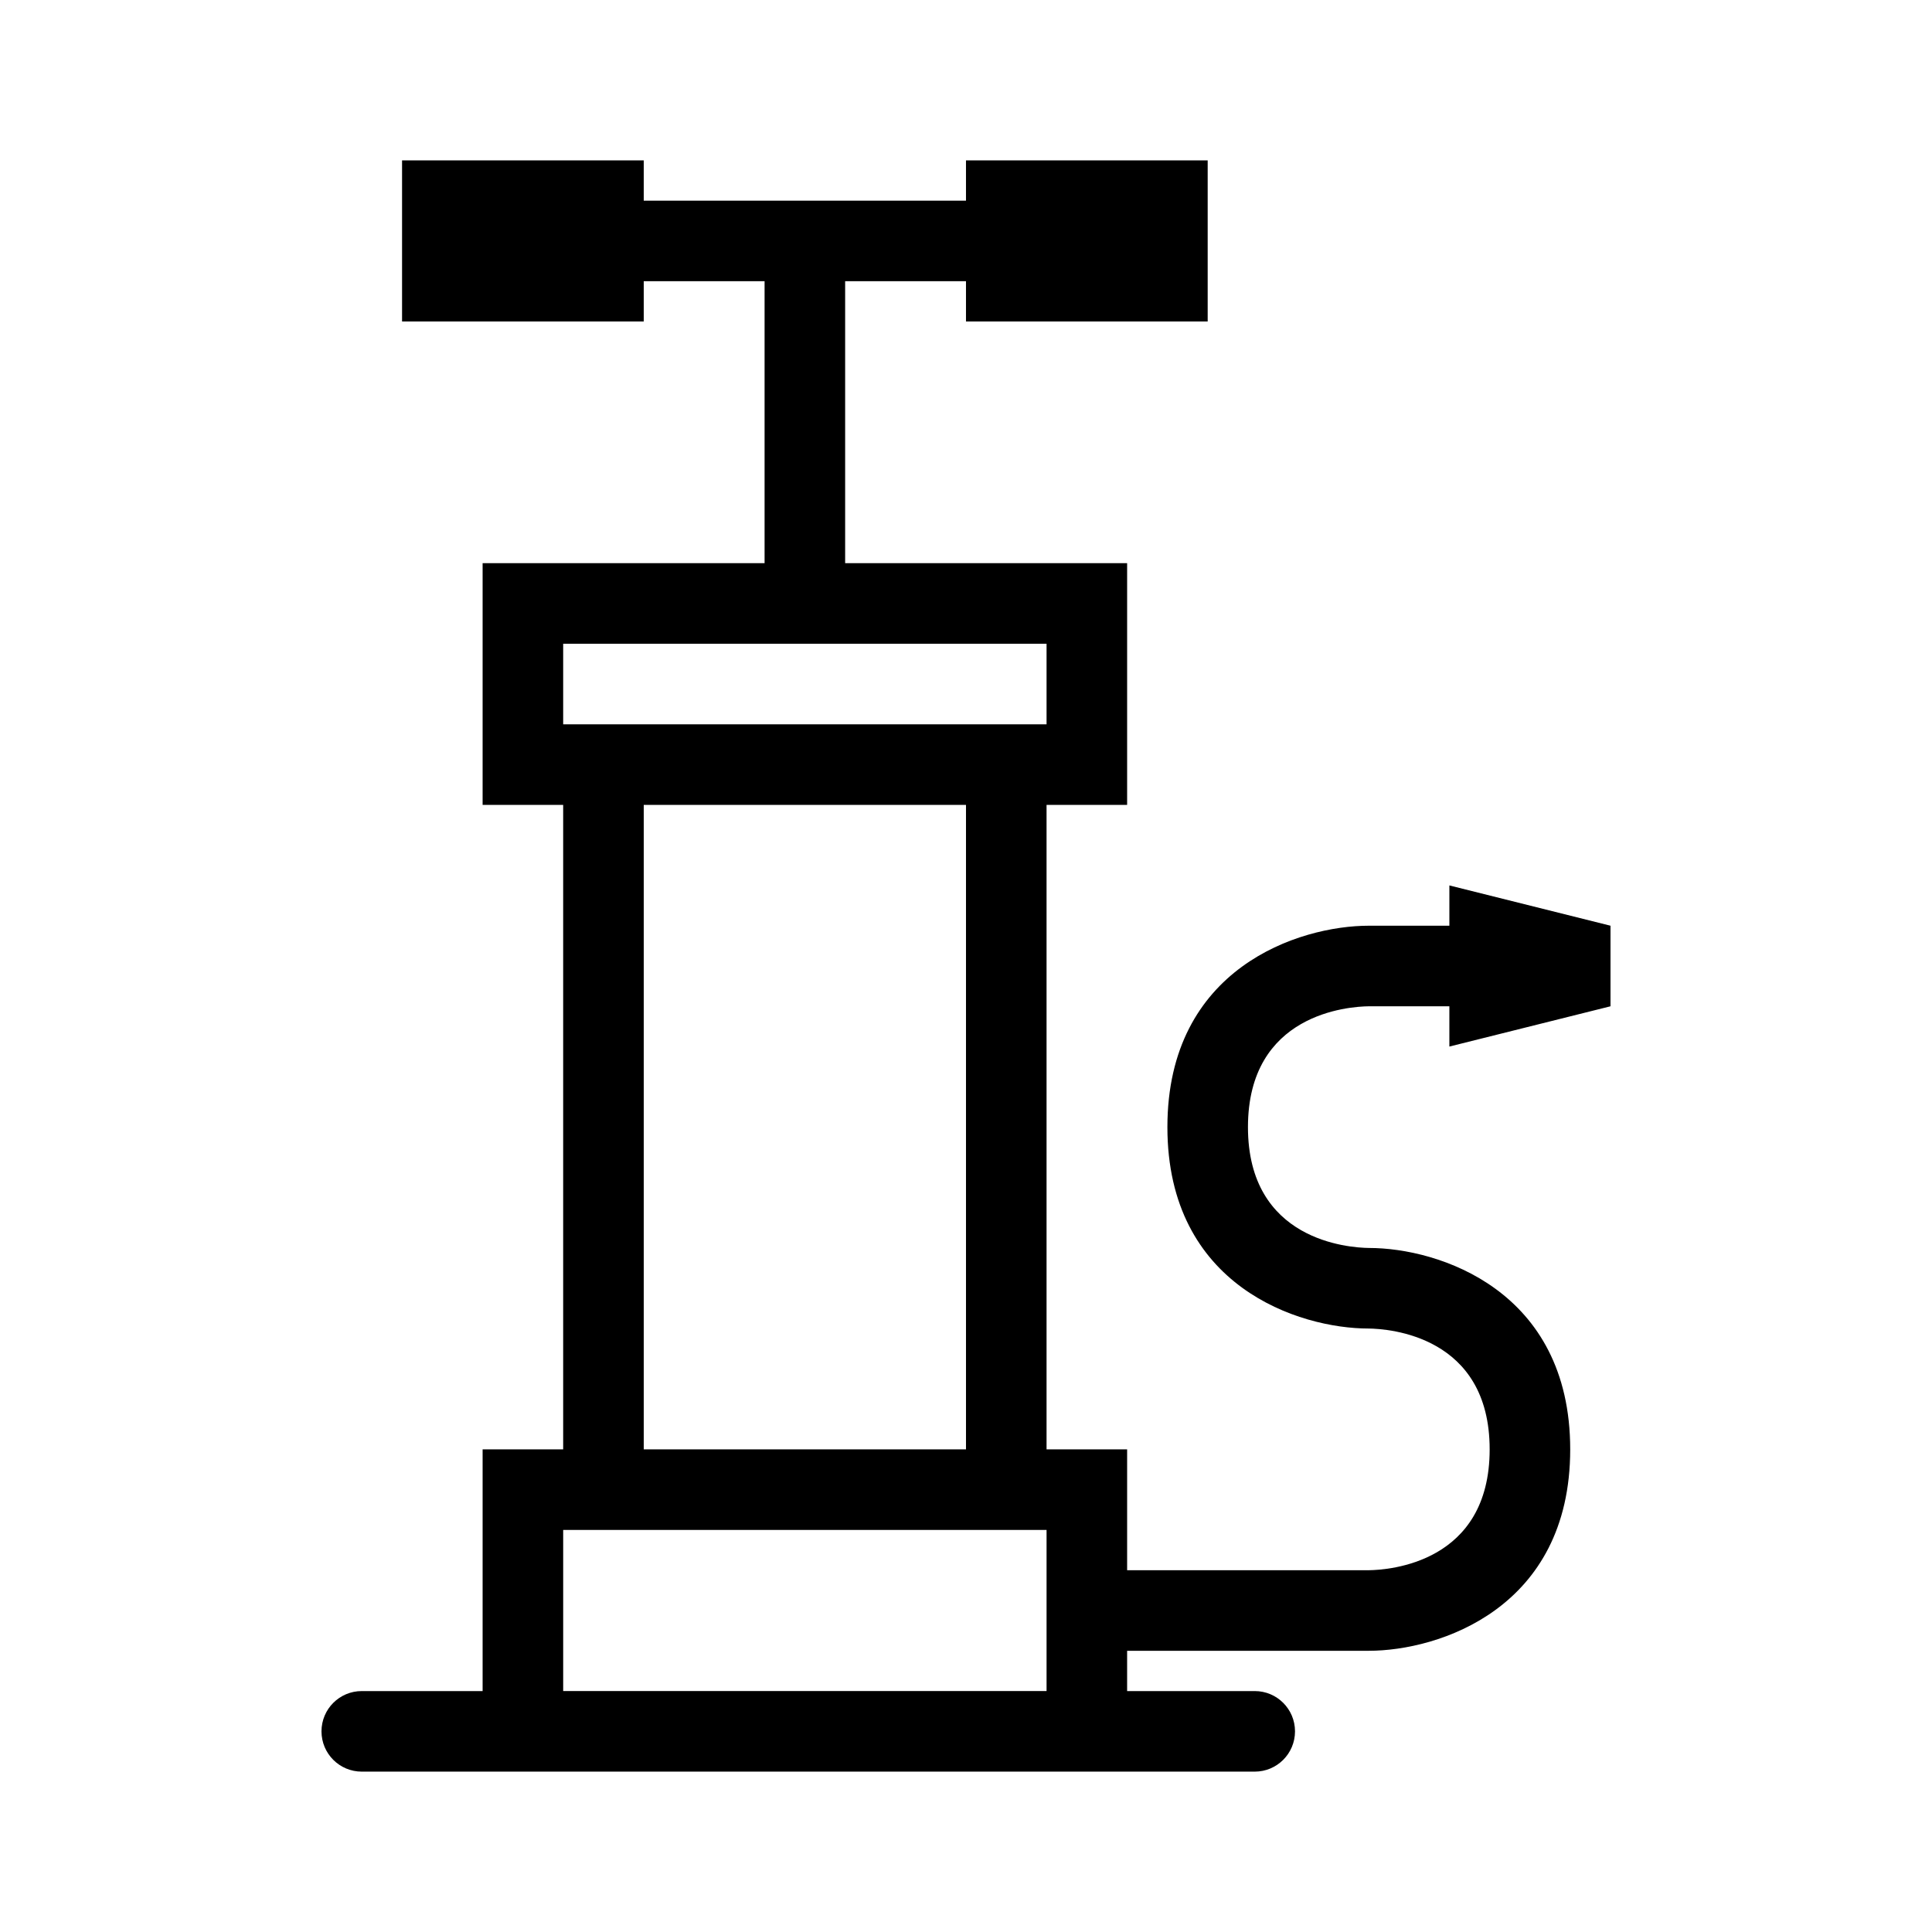
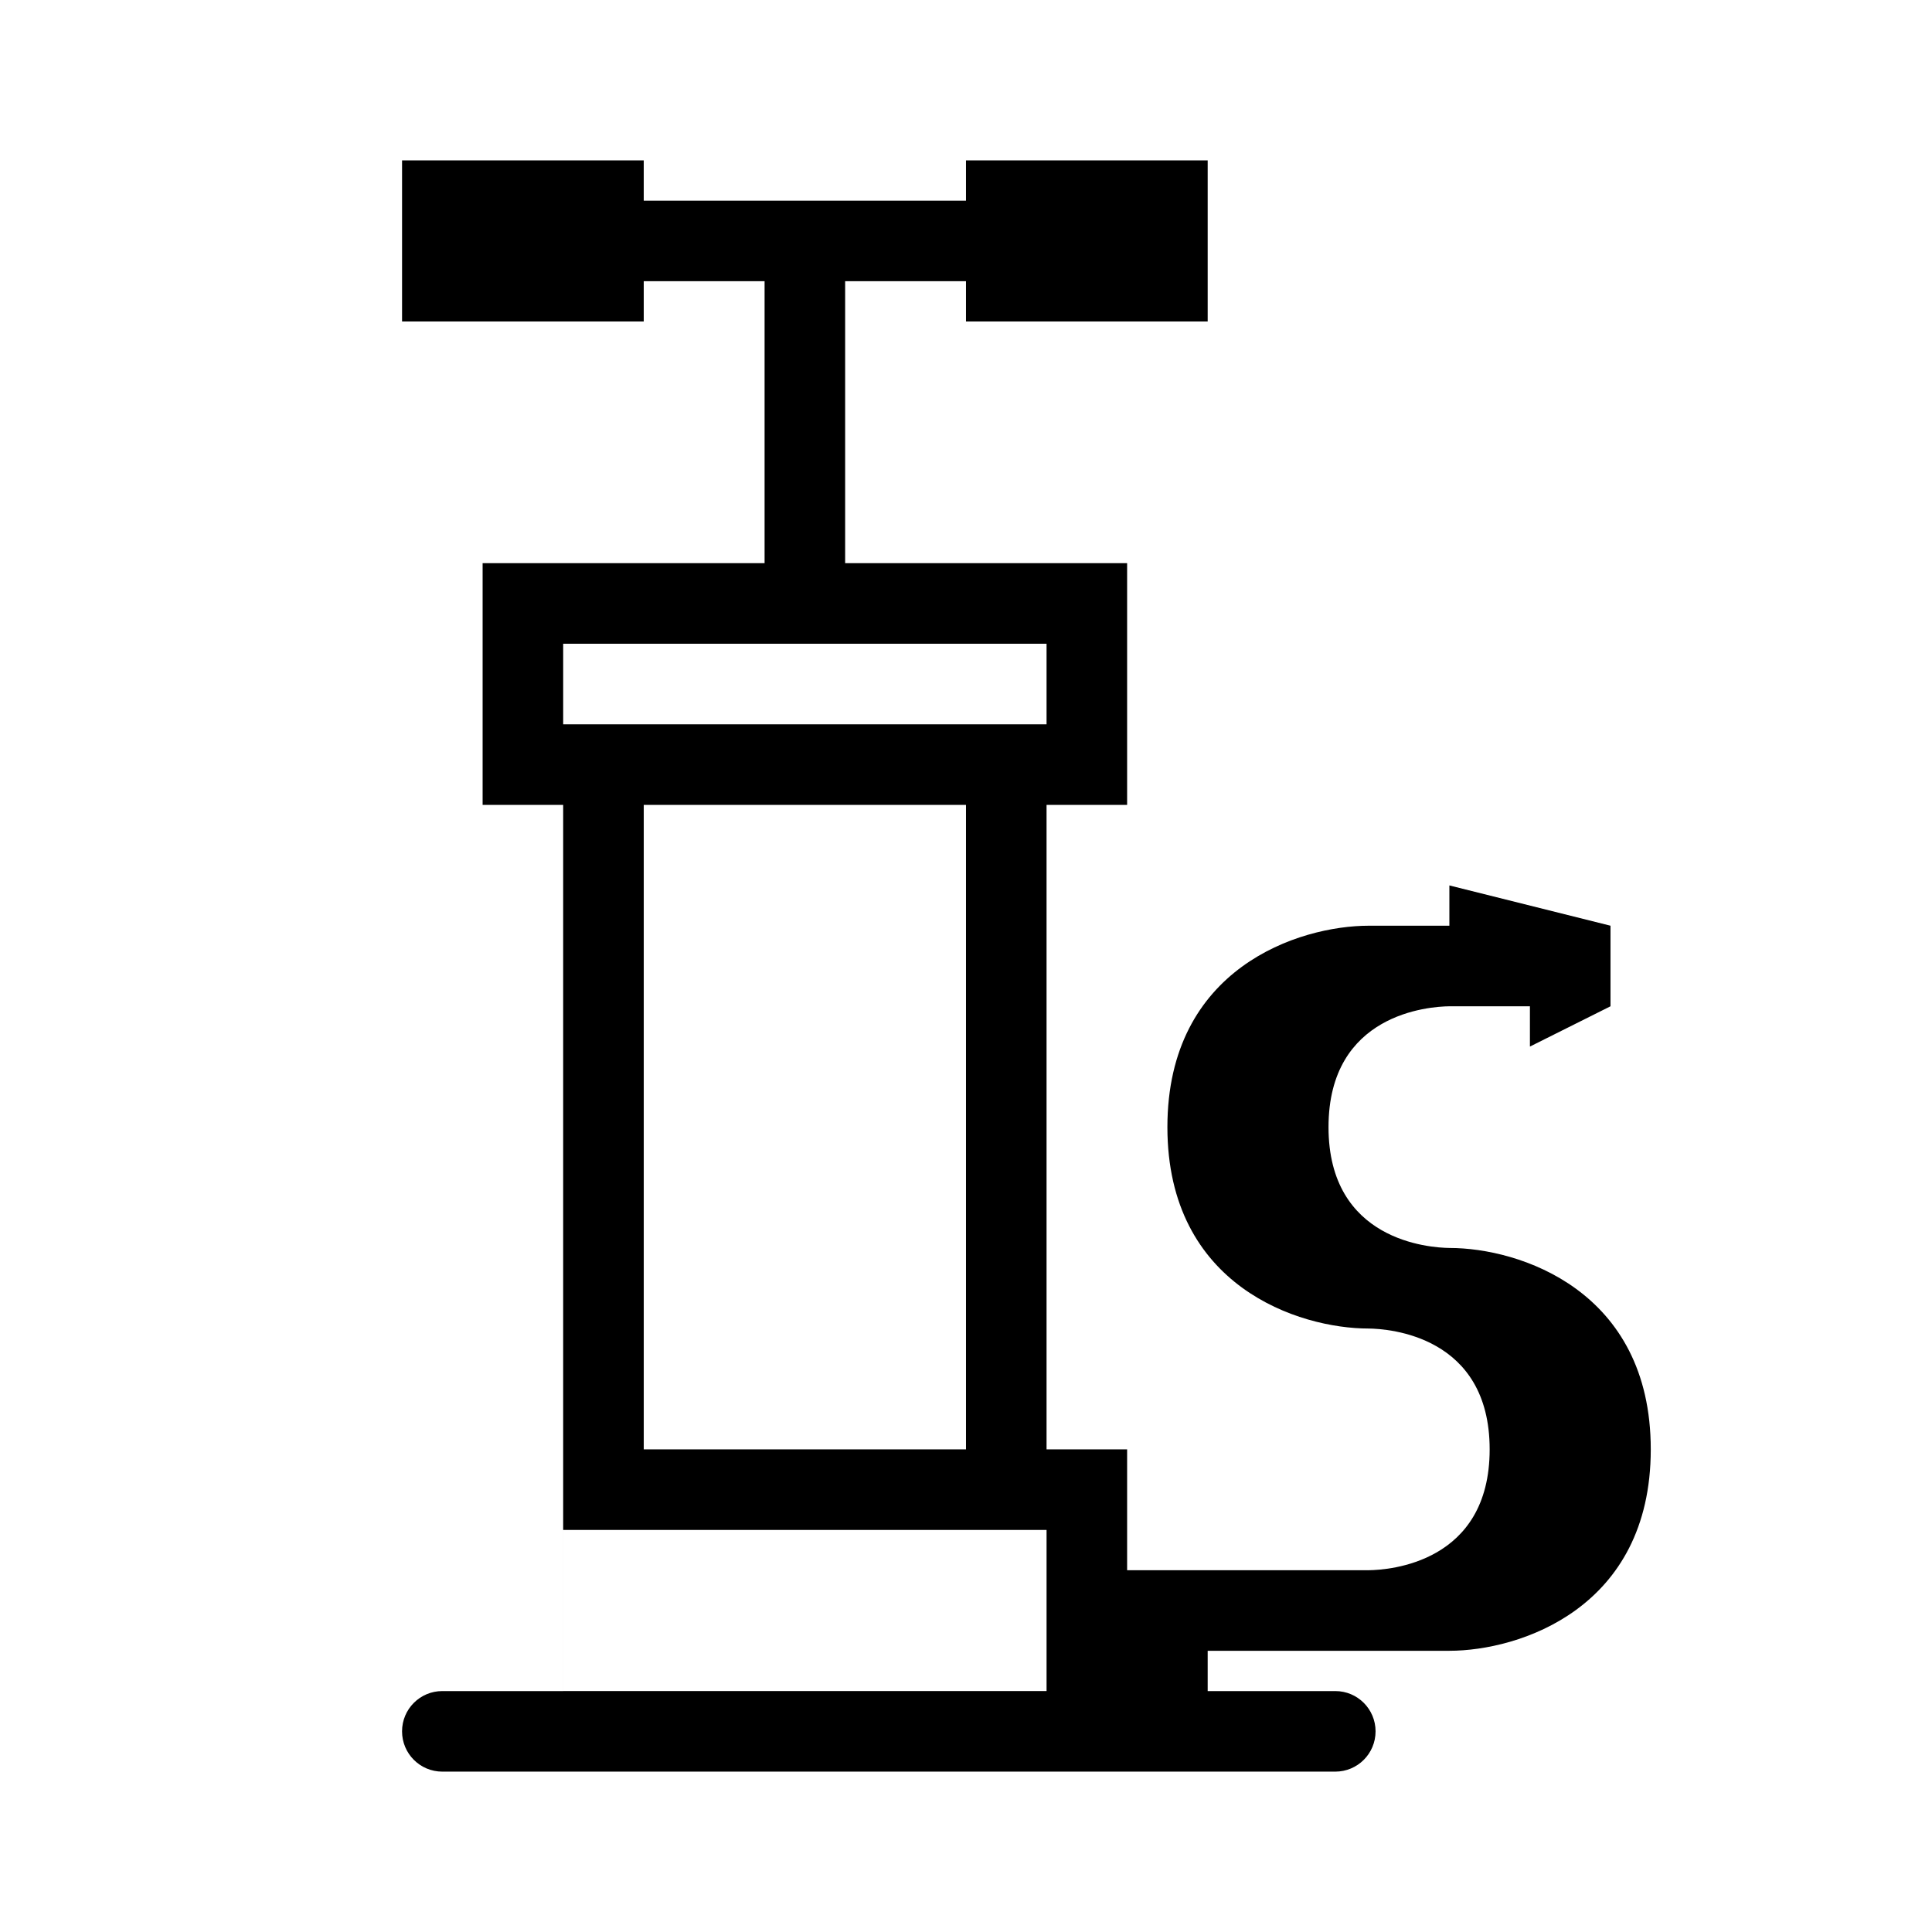
<svg xmlns="http://www.w3.org/2000/svg" enable-background="new 0 0 512 512" height="512" viewBox="0 0 512 512" width="512">
  <g id="manual_tyre_pump_bicycle_inflator">
-     <path d="m426.8 266.676v-21.352l-42.701-10.674v10.674h-21.351c-18.45 0-53.375 11.156-53.375 53.375 0 42.221 34.925 53.375 53.313 53.375 5.36.063 32.089 1.889 32.089 32.025 0 30.139-26.729 31.963-32.026 32.025h-64.049v-32.024h-21.352v-170.799h21.352v-64.051h-74.727v-74.725h32.024v10.674h64.052v-42.699h-64.052v10.676h-85.399v-10.676h-64.048v42.699h64.049v-10.674h32.024v74.725h-74.724v64.051h21.349v170.799h-21.349v64.051h-32.026c-5.9 0-10.673 4.773-10.673 10.674s4.773 10.675 10.673 10.675h236.643c5.903 0 10.676-4.775 10.676-10.676s-4.772-10.674-10.676-10.674h-33.816v-10.676h64.048c18.453 0 53.375-11.154 53.375-53.375s-34.922-53.375-53.312-53.375c-5.357-.063-32.088-1.887-32.088-32.025 0-30.137 26.73-31.961 32.024-32.023h21.351v10.674zm-277.552-96.076h128.101v21.35h-128.101zm106.75 42.701v170.799h-85.399v-170.799zm21.351 234.849h-128.101v-42.701h128.101z" />
+     <path d="m426.8 266.676v-21.352l-42.701-10.674v10.674h-21.351c-18.45 0-53.375 11.156-53.375 53.375 0 42.221 34.925 53.375 53.313 53.375 5.36.063 32.089 1.889 32.089 32.025 0 30.139-26.729 31.963-32.026 32.025h-64.049v-32.024h-21.352v-170.799h21.352v-64.051h-74.727v-74.725h32.024v10.674h64.052v-42.699h-64.052v10.676h-85.399v-10.676h-64.048v42.699h64.049v-10.674h32.024v74.725h-74.724v64.051h21.349v170.799v64.051h-32.026c-5.9 0-10.673 4.773-10.673 10.674s4.773 10.675 10.673 10.675h236.643c5.903 0 10.676-4.775 10.676-10.676s-4.772-10.674-10.676-10.674h-33.816v-10.676h64.048c18.453 0 53.375-11.154 53.375-53.375s-34.922-53.375-53.312-53.375c-5.357-.063-32.088-1.887-32.088-32.025 0-30.137 26.73-31.961 32.024-32.023h21.351v10.674zm-277.552-96.076h128.101v21.35h-128.101zm106.75 42.701v170.799h-85.399v-170.799zm21.351 234.849h-128.101v-42.701h128.101z" />
  </g>
  <g id="Layer_1" />
</svg>